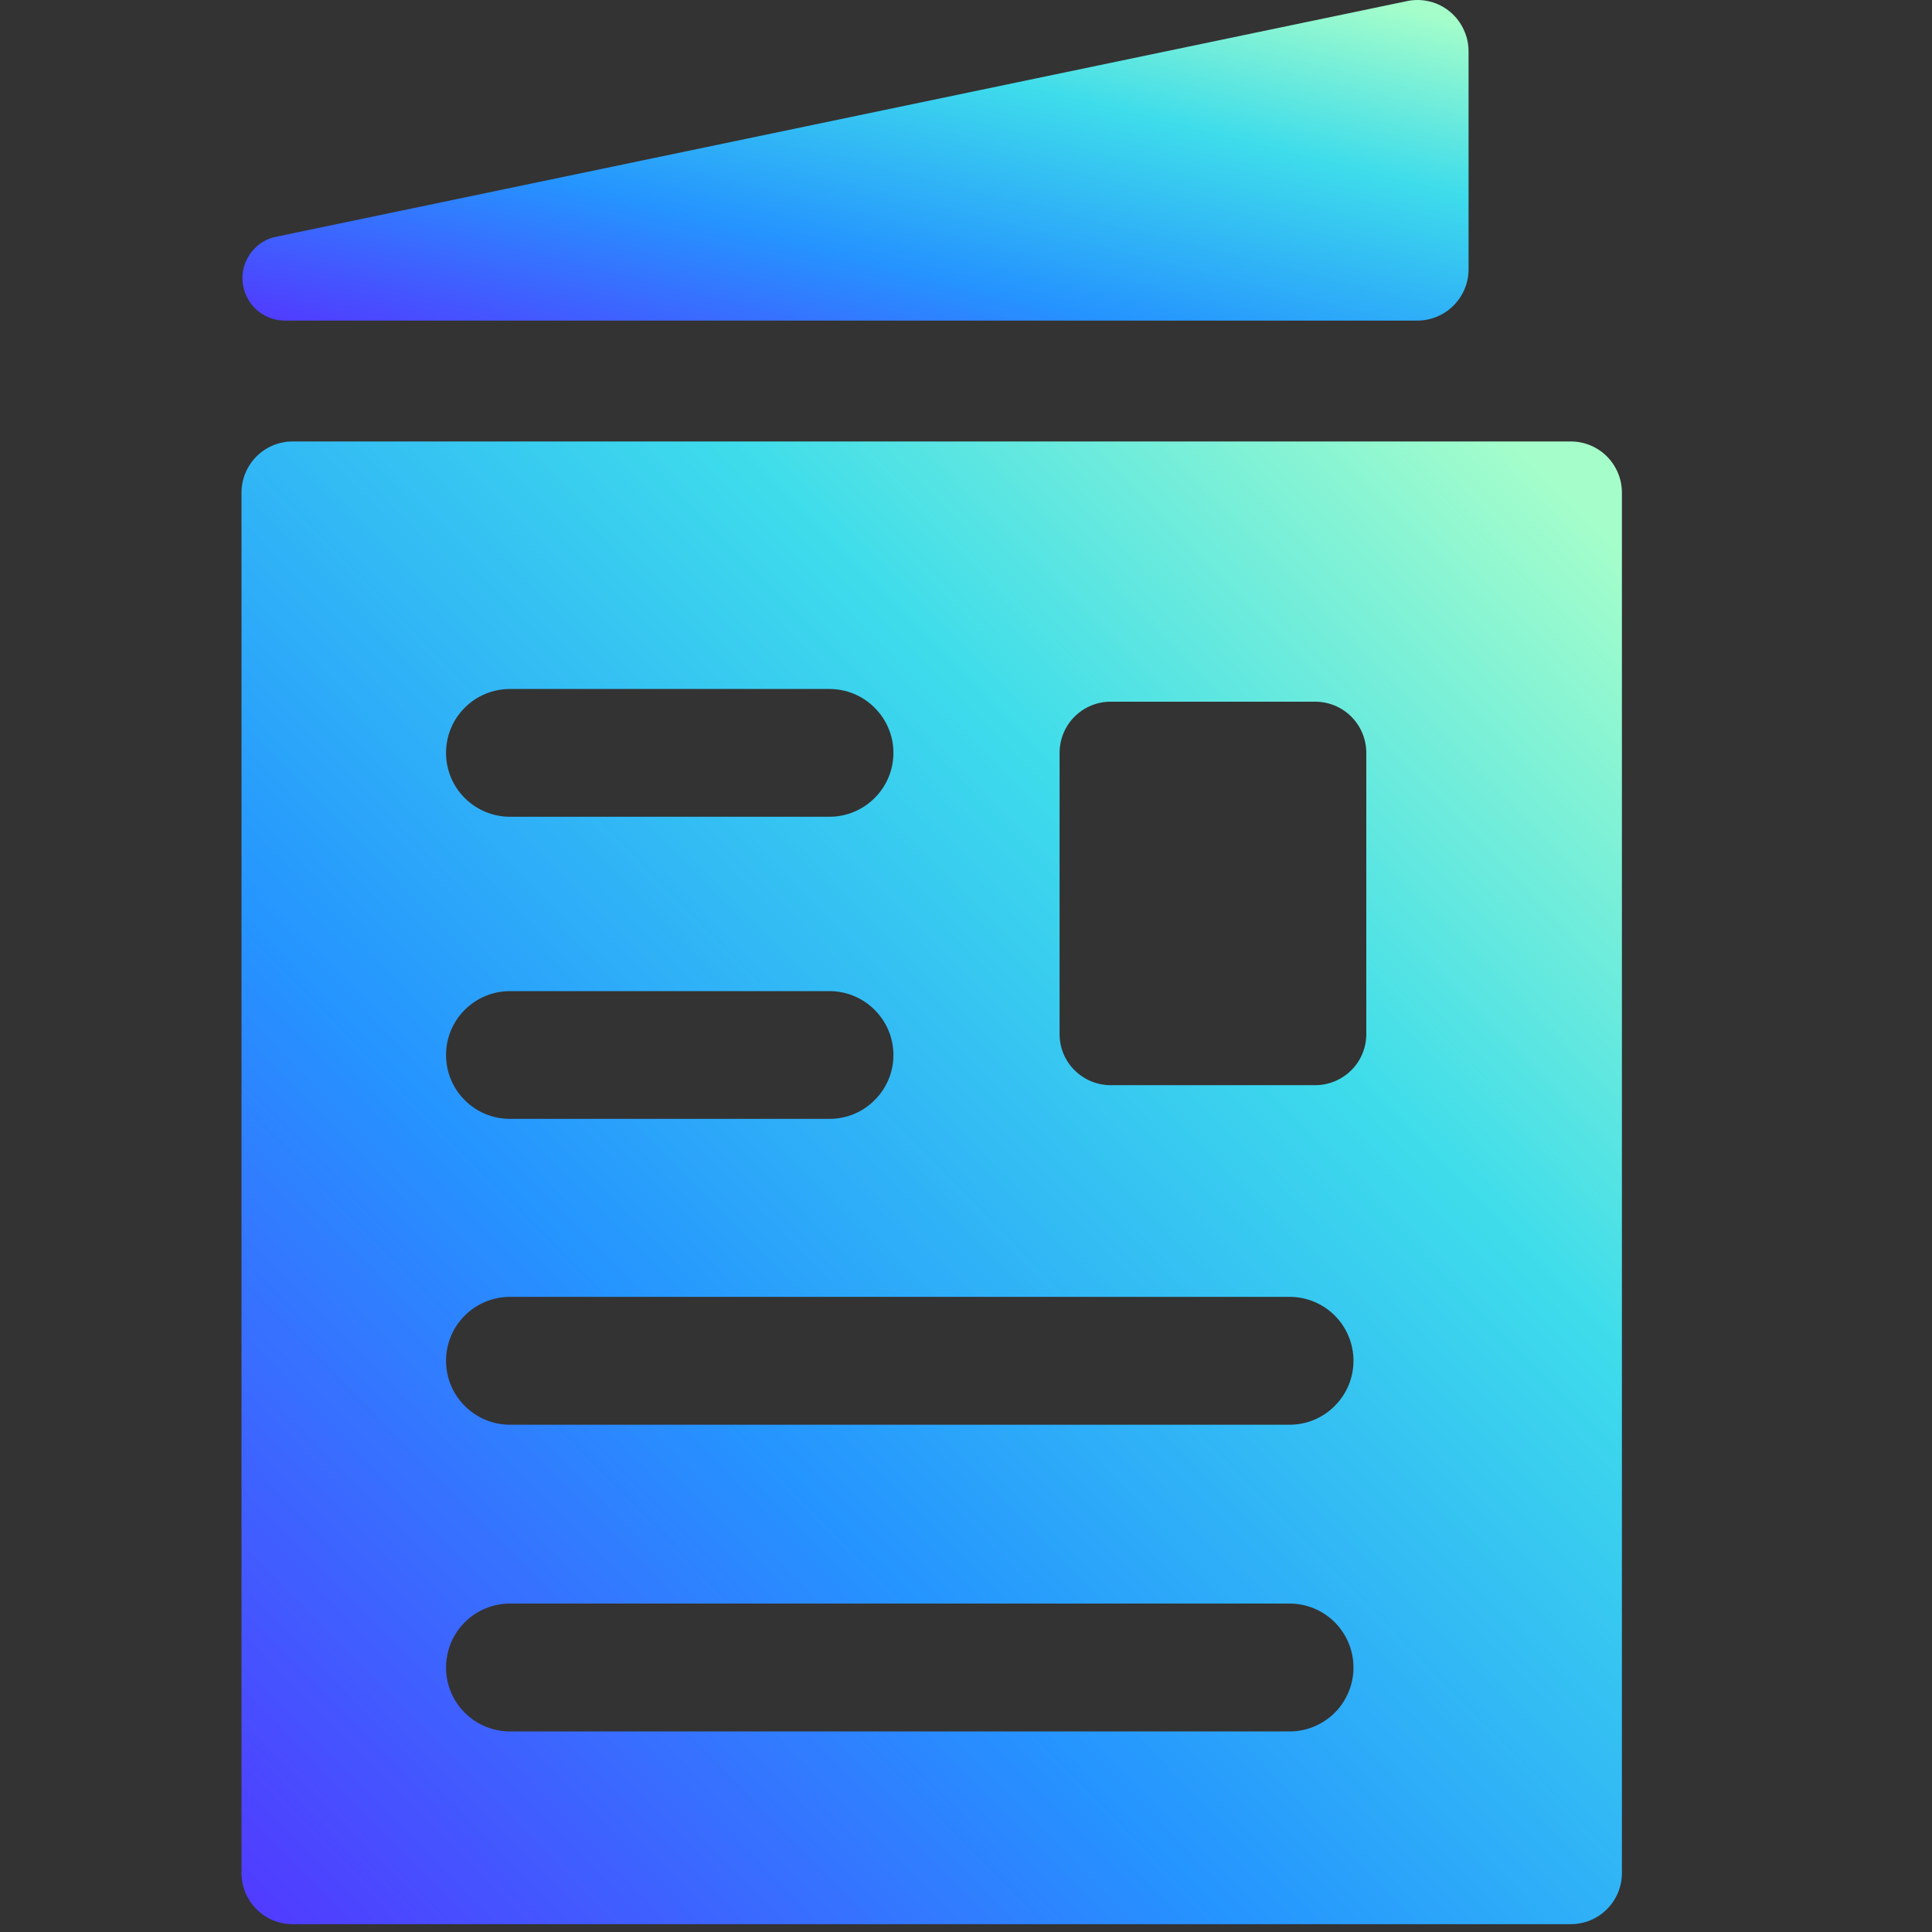
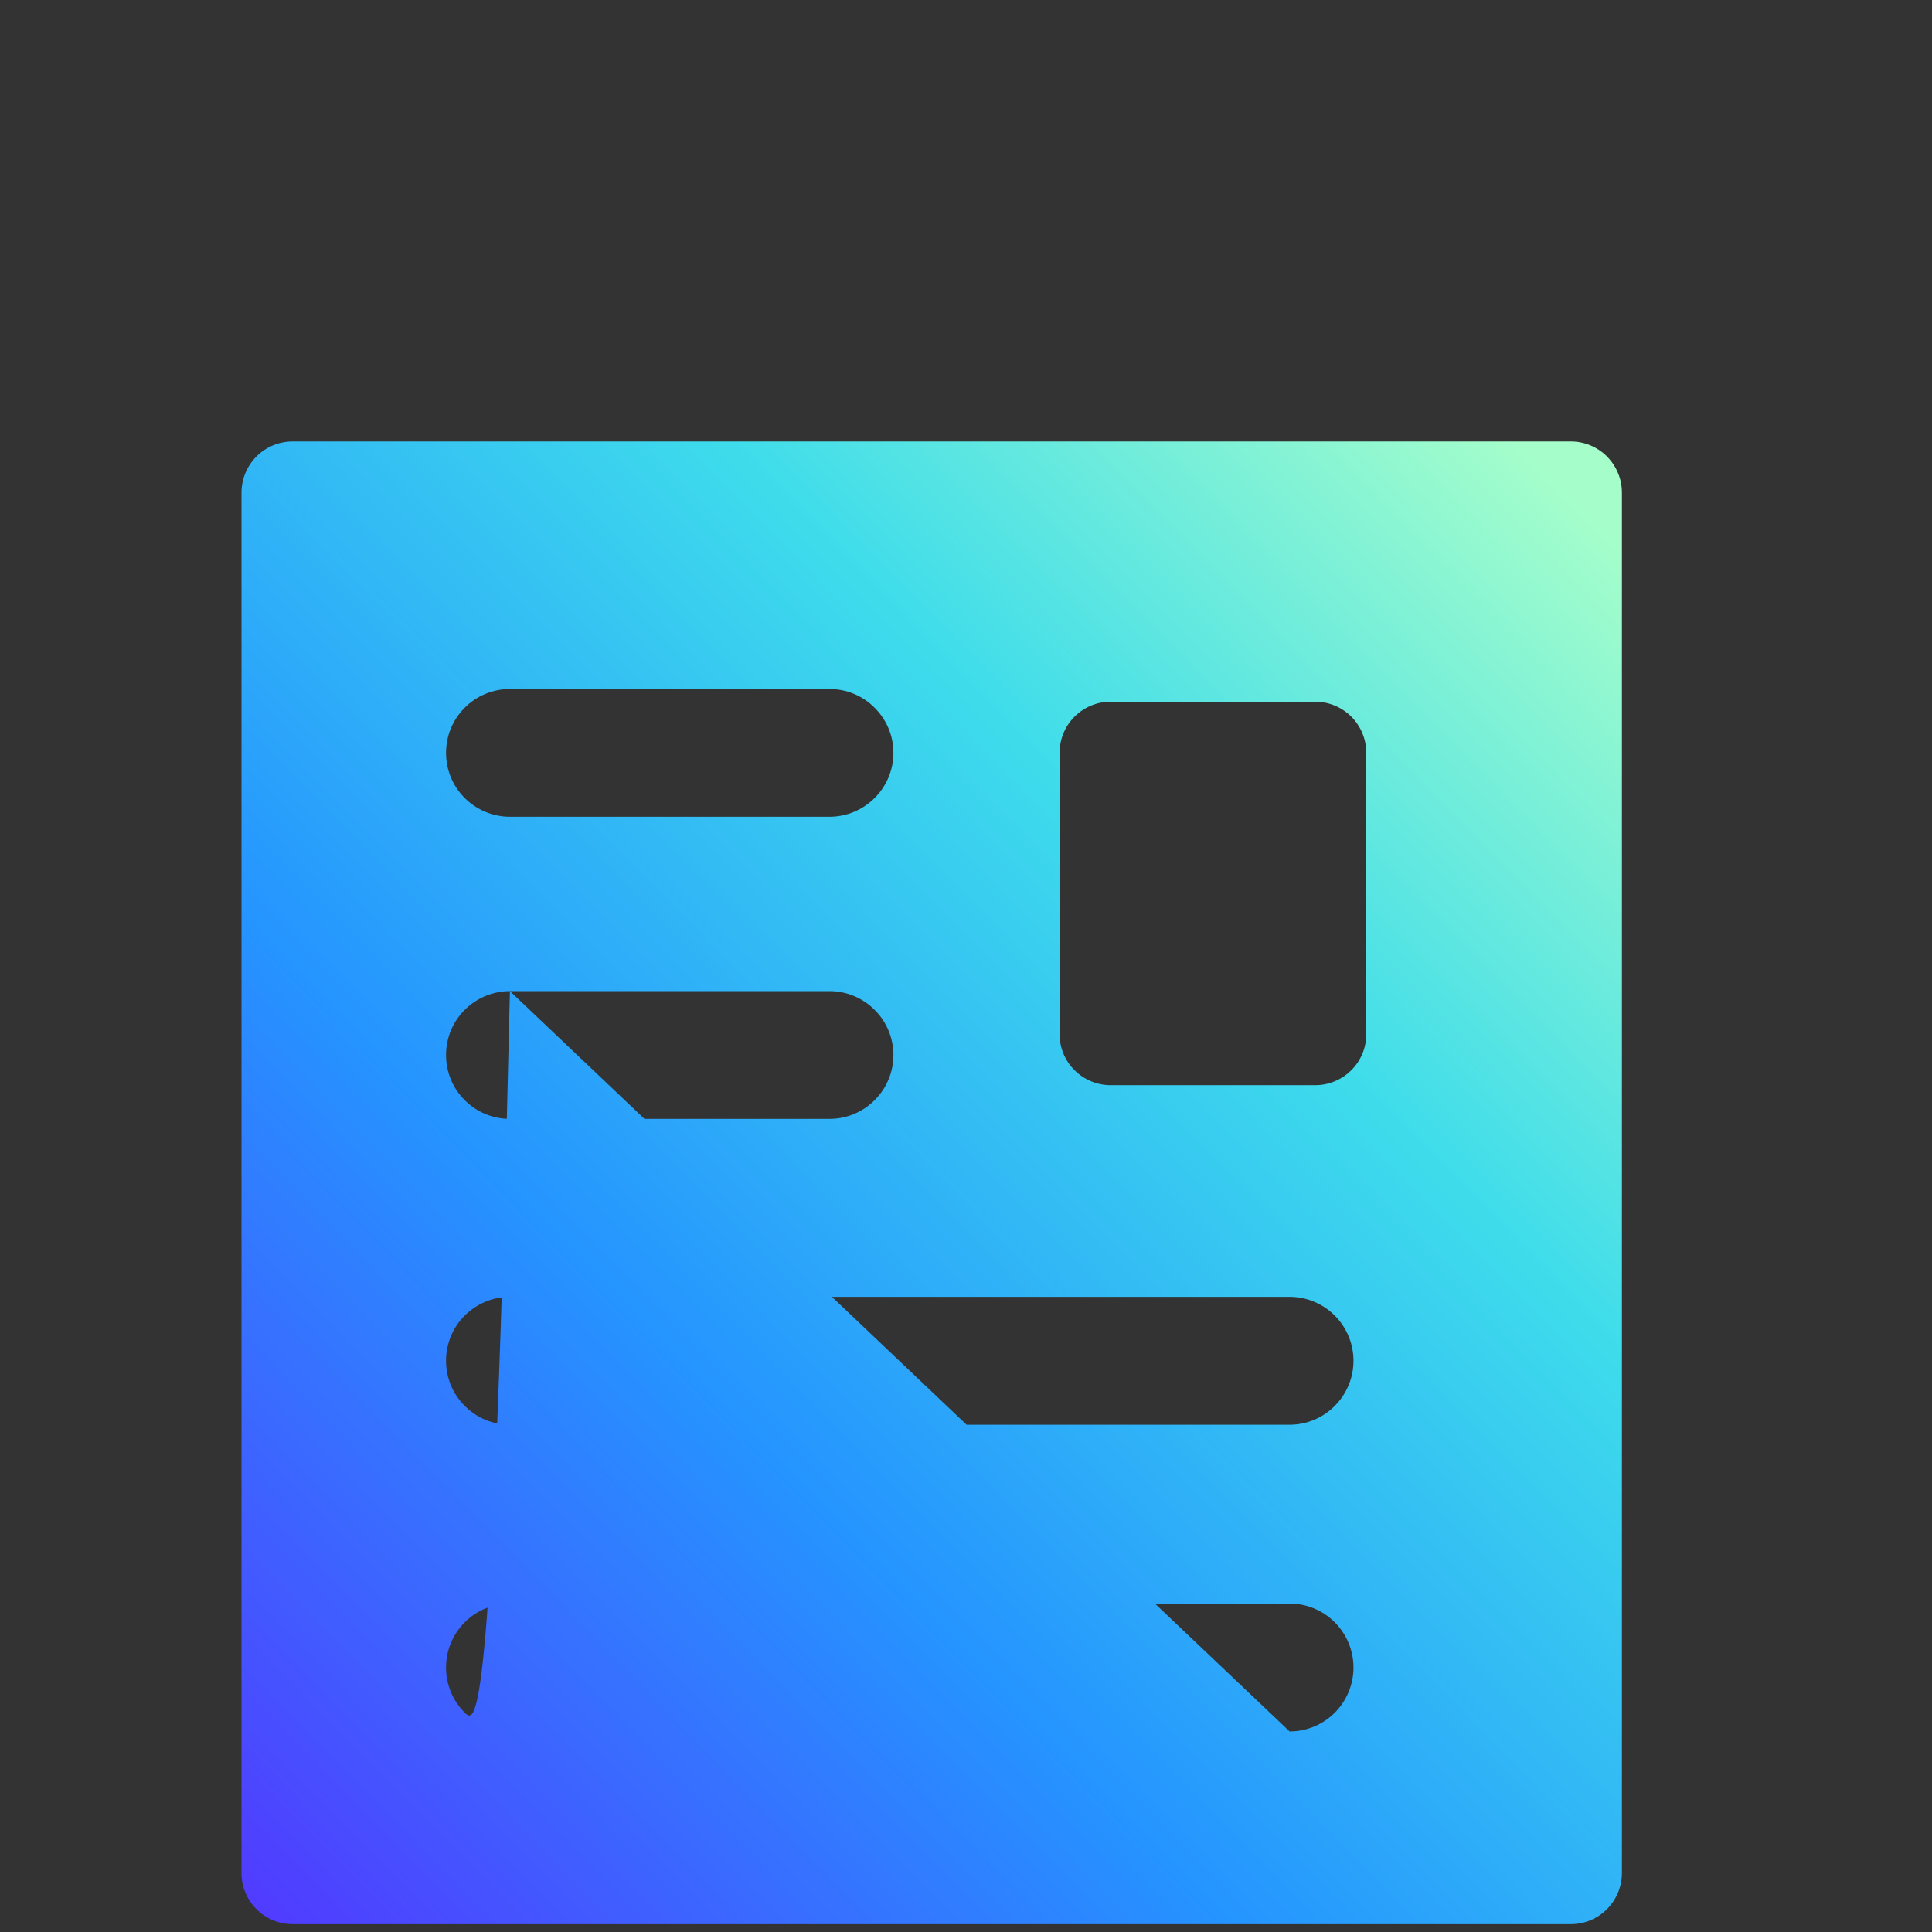
<svg xmlns="http://www.w3.org/2000/svg" width="16" height="16" viewBox="0 0 16 16" fill="none">
  <rect x="0" y="0" width="16" height="16" fill="#333333" stroke="none" />
-   <path d="M13.009 3.656H2.423C2.311 3.656 2.203 3.701 2.124 3.78C2.045 3.86 2 3.967 2 4.08V15.512C2 15.624 2.045 15.732 2.124 15.811C2.203 15.891 2.311 15.935 2.423 15.935H13.009C13.121 15.935 13.229 15.891 13.308 15.811C13.387 15.732 13.432 15.624 13.432 15.512V4.08C13.432 3.967 13.387 3.86 13.308 3.78C13.229 3.701 13.121 3.656 13.009 3.656ZM4.223 5.706H6.869C7.01 5.706 7.144 5.761 7.243 5.861C7.343 5.96 7.399 6.094 7.399 6.235C7.399 6.375 7.343 6.51 7.243 6.609C7.144 6.708 7.01 6.764 6.869 6.764H4.223C4.083 6.764 3.948 6.708 3.849 6.609C3.749 6.51 3.694 6.375 3.694 6.235C3.694 6.094 3.749 5.96 3.849 5.861C3.948 5.761 4.083 5.706 4.223 5.706ZM4.223 8.208H6.869C7.01 8.208 7.144 8.264 7.243 8.363C7.343 8.462 7.399 8.597 7.399 8.737C7.399 8.878 7.343 9.012 7.243 9.111C7.144 9.211 7.01 9.266 6.869 9.266H4.223C4.083 9.266 3.948 9.211 3.849 9.111C3.749 9.012 3.694 8.878 3.694 8.737C3.694 8.597 3.749 8.462 3.849 8.363C3.948 8.264 4.083 8.208 4.223 8.208ZM10.68 14.339H4.223C4.083 14.339 3.948 14.283 3.849 14.184C3.749 14.085 3.694 13.95 3.694 13.81C3.694 13.669 3.749 13.535 3.849 13.435C3.948 13.336 4.083 13.28 4.223 13.28H10.68C10.82 13.28 10.955 13.336 11.054 13.435C11.153 13.535 11.209 13.669 11.209 13.81C11.209 13.95 11.153 14.085 11.054 14.184C10.955 14.283 10.82 14.339 10.68 14.339ZM10.68 11.799H4.223C4.083 11.799 3.948 11.743 3.849 11.643C3.749 11.544 3.694 11.41 3.694 11.269C3.694 11.129 3.749 10.994 3.849 10.895C3.948 10.796 4.083 10.74 4.223 10.74H10.68C10.82 10.74 10.955 10.796 11.054 10.895C11.153 10.994 11.209 11.129 11.209 11.269C11.209 11.41 11.153 11.544 11.054 11.643C10.955 11.743 10.82 11.799 10.68 11.799ZM11.315 8.564C11.315 8.676 11.271 8.784 11.191 8.863C11.112 8.942 11.004 8.987 10.892 8.987H9.198C9.086 8.987 8.978 8.942 8.899 8.863C8.819 8.784 8.775 8.676 8.775 8.564V6.235C8.775 6.123 8.819 6.015 8.899 5.935C8.978 5.856 9.086 5.811 9.198 5.811H10.892C11.004 5.811 11.112 5.856 11.191 5.935C11.271 6.015 11.315 6.123 11.315 6.235V8.564Z" fill="url(#paint0_linear_9879_80647)" />
-   <path d="M11.653 0.009L2.266 1.965C2.185 1.987 2.115 2.037 2.068 2.107C2.021 2.177 2 2.261 2.01 2.344C2.02 2.428 2.059 2.505 2.121 2.562C2.183 2.619 2.263 2.652 2.347 2.655H11.738C11.85 2.655 11.958 2.61 12.037 2.531C12.117 2.451 12.162 2.344 12.162 2.231V0.432C12.163 0.368 12.15 0.306 12.123 0.248C12.097 0.19 12.058 0.139 12.009 0.098C11.96 0.057 11.903 0.028 11.842 0.013C11.78 -0.003 11.716 -0.004 11.653 0.009Z" fill="url(#paint1_linear_9879_80647)" />
+   <path d="M13.009 3.656H2.423C2.311 3.656 2.203 3.701 2.124 3.78C2.045 3.86 2 3.967 2 4.08V15.512C2 15.624 2.045 15.732 2.124 15.811C2.203 15.891 2.311 15.935 2.423 15.935H13.009C13.121 15.935 13.229 15.891 13.308 15.811C13.387 15.732 13.432 15.624 13.432 15.512V4.08C13.432 3.967 13.387 3.86 13.308 3.78C13.229 3.701 13.121 3.656 13.009 3.656ZM4.223 5.706H6.869C7.01 5.706 7.144 5.761 7.243 5.861C7.343 5.96 7.399 6.094 7.399 6.235C7.399 6.375 7.343 6.51 7.243 6.609C7.144 6.708 7.01 6.764 6.869 6.764H4.223C4.083 6.764 3.948 6.708 3.849 6.609C3.749 6.51 3.694 6.375 3.694 6.235C3.694 6.094 3.749 5.96 3.849 5.861C3.948 5.761 4.083 5.706 4.223 5.706ZM4.223 8.208H6.869C7.01 8.208 7.144 8.264 7.243 8.363C7.343 8.462 7.399 8.597 7.399 8.737C7.399 8.878 7.343 9.012 7.243 9.111C7.144 9.211 7.01 9.266 6.869 9.266H4.223C4.083 9.266 3.948 9.211 3.849 9.111C3.749 9.012 3.694 8.878 3.694 8.737C3.694 8.597 3.749 8.462 3.849 8.363C3.948 8.264 4.083 8.208 4.223 8.208ZH4.223C4.083 14.339 3.948 14.283 3.849 14.184C3.749 14.085 3.694 13.95 3.694 13.81C3.694 13.669 3.749 13.535 3.849 13.435C3.948 13.336 4.083 13.28 4.223 13.28H10.68C10.82 13.28 10.955 13.336 11.054 13.435C11.153 13.535 11.209 13.669 11.209 13.81C11.209 13.95 11.153 14.085 11.054 14.184C10.955 14.283 10.82 14.339 10.68 14.339ZM10.68 11.799H4.223C4.083 11.799 3.948 11.743 3.849 11.643C3.749 11.544 3.694 11.41 3.694 11.269C3.694 11.129 3.749 10.994 3.849 10.895C3.948 10.796 4.083 10.74 4.223 10.74H10.68C10.82 10.74 10.955 10.796 11.054 10.895C11.153 10.994 11.209 11.129 11.209 11.269C11.209 11.41 11.153 11.544 11.054 11.643C10.955 11.743 10.82 11.799 10.68 11.799ZM11.315 8.564C11.315 8.676 11.271 8.784 11.191 8.863C11.112 8.942 11.004 8.987 10.892 8.987H9.198C9.086 8.987 8.978 8.942 8.899 8.863C8.819 8.784 8.775 8.676 8.775 8.564V6.235C8.775 6.123 8.819 6.015 8.899 5.935C8.978 5.856 9.086 5.811 9.198 5.811H10.892C11.004 5.811 11.112 5.856 11.191 5.935C11.271 6.015 11.315 6.123 11.315 6.235V8.564Z" fill="url(#paint0_linear_9879_80647)" />
  <defs>
    <linearGradient id="paint0_linear_9879_80647" x1="12.977" y1="4.066" x2="1.178" y2="15.628" gradientUnits="userSpaceOnUse">
      <stop stop-color="#A5FECA" />
      <stop offset="0.283" stop-color="#3EDCEB" />
      <stop offset="0.624" stop-color="#2594FF" />
      <stop offset="1" stop-color="#5533FF" />
    </linearGradient>
    <linearGradient id="paint1_linear_9879_80647" x1="11.757" y1="0.088" x2="10.563" y2="4.895" gradientUnits="userSpaceOnUse">
      <stop stop-color="#A5FECA" />
      <stop offset="0.283" stop-color="#3EDCEB" />
      <stop offset="0.624" stop-color="#2594FF" />
      <stop offset="1" stop-color="#5533FF" />
    </linearGradient>
  </defs>
</svg>